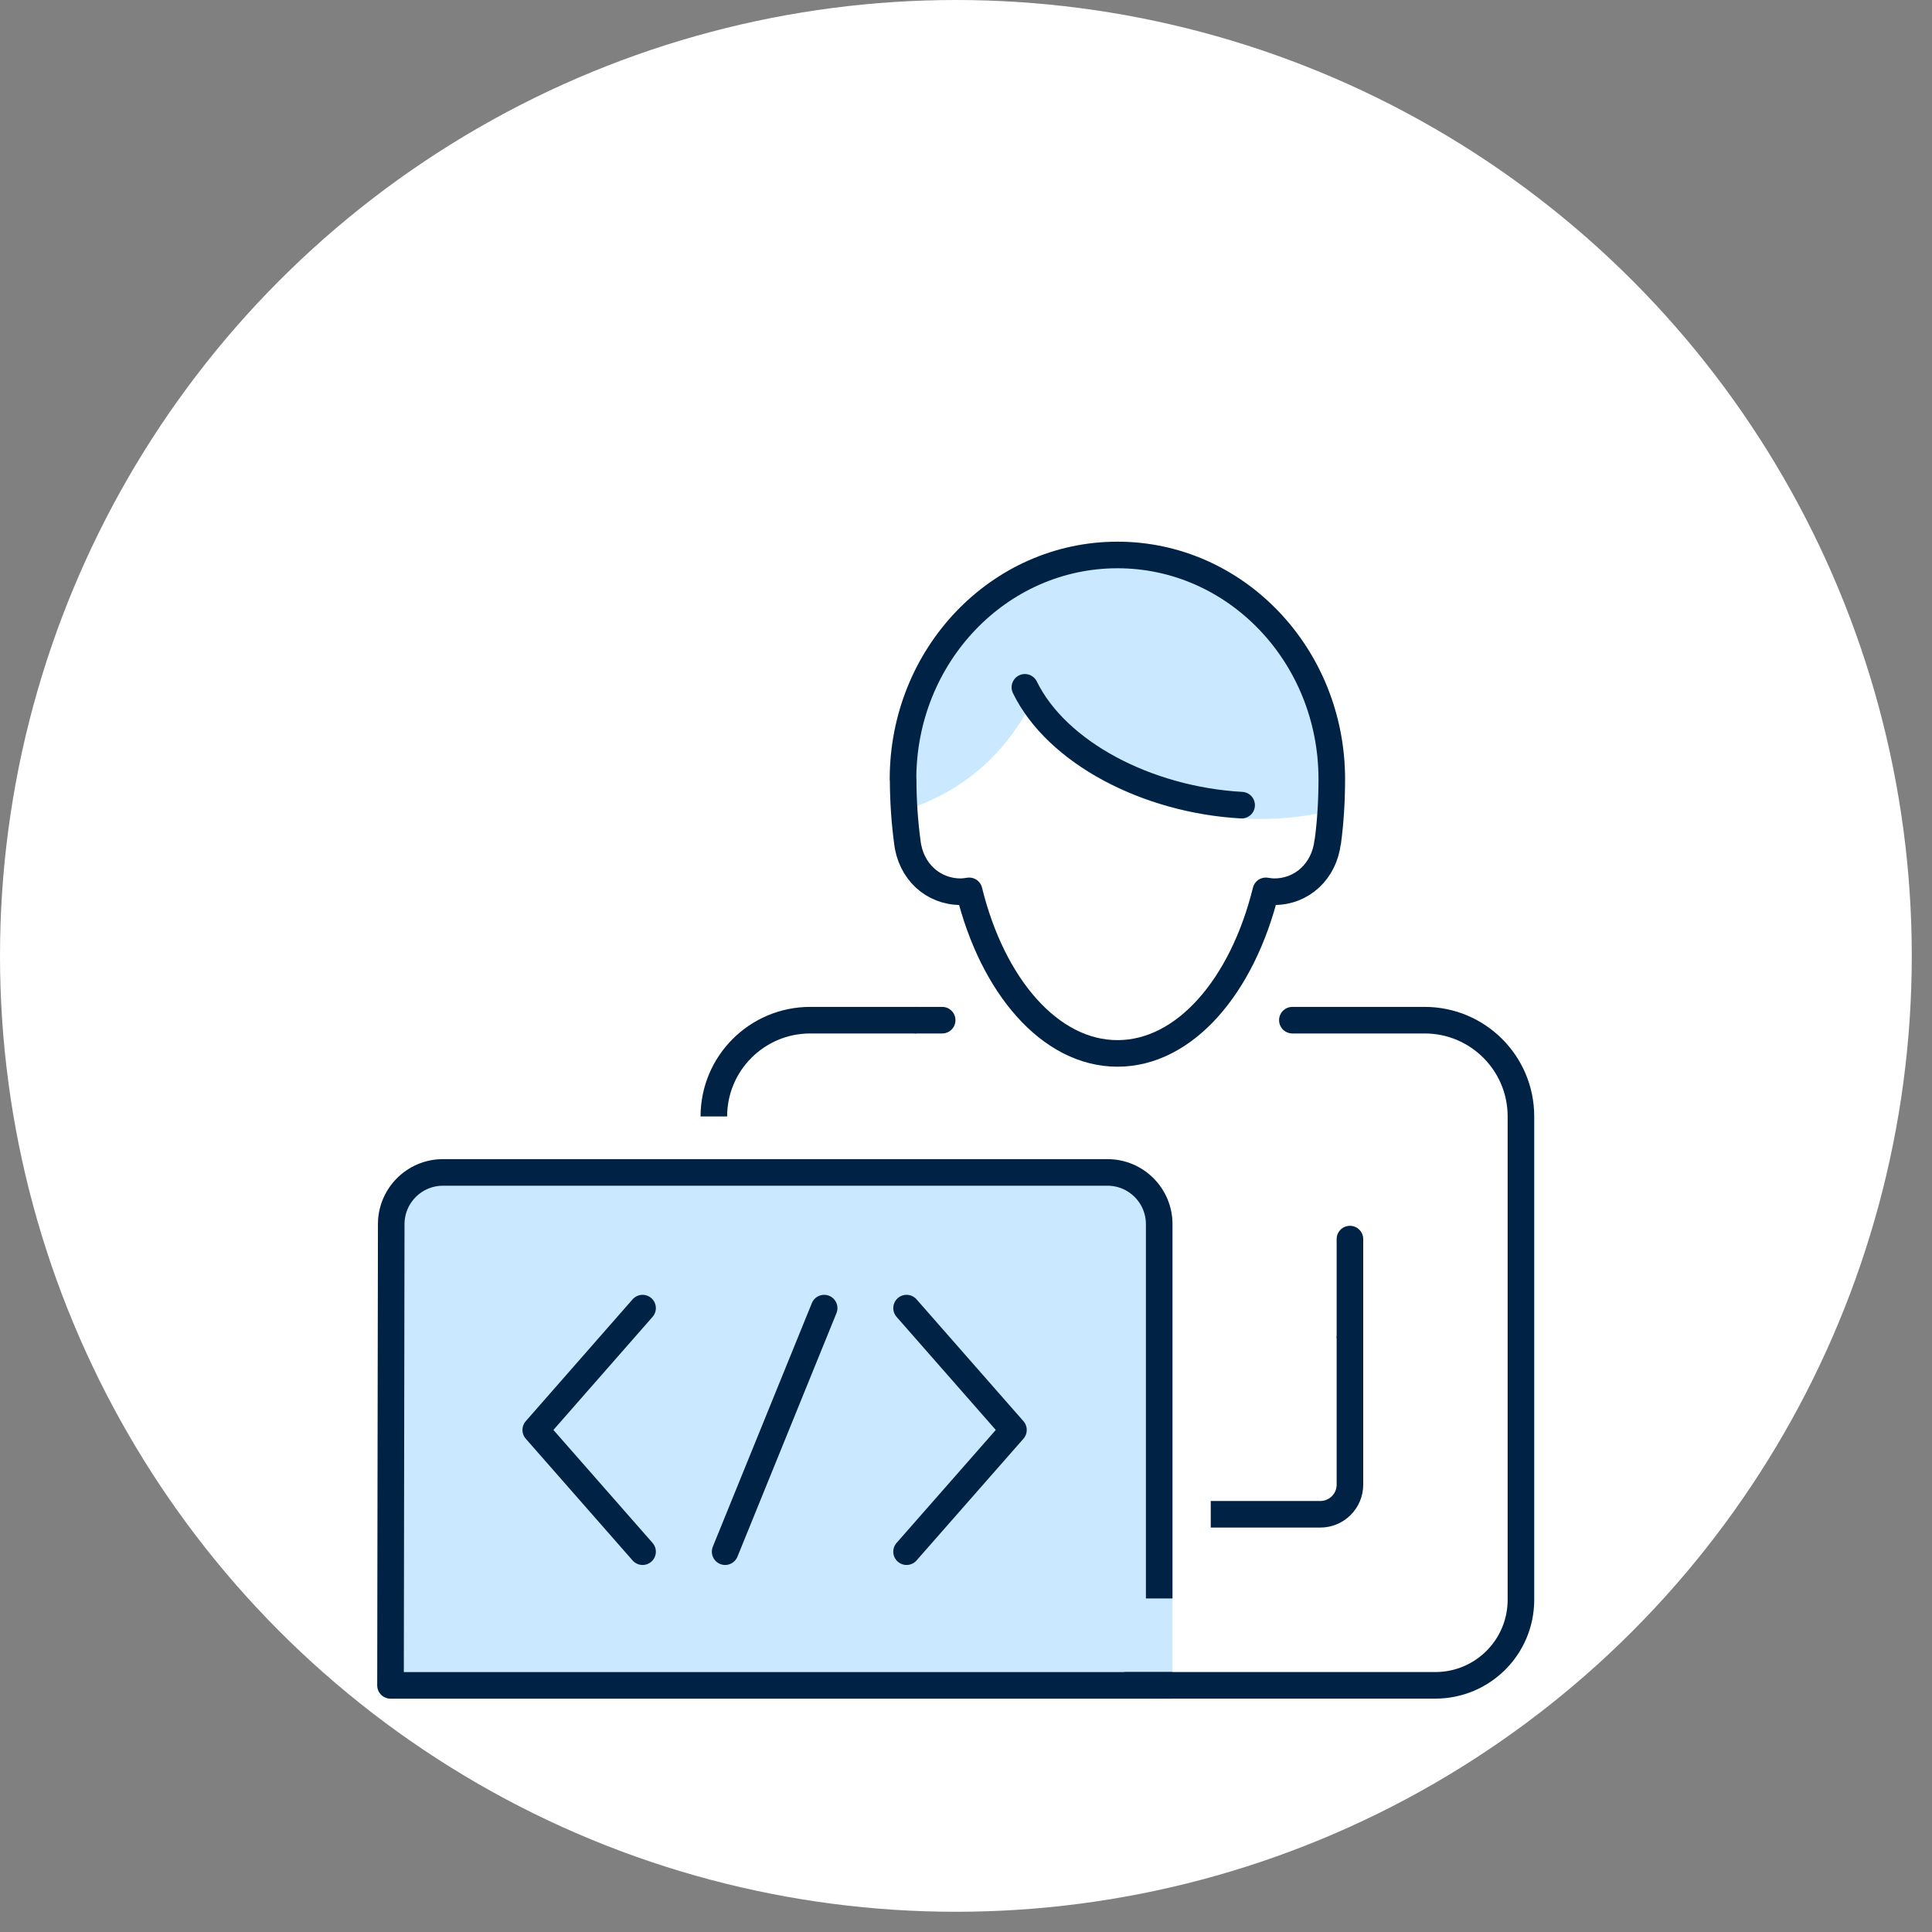
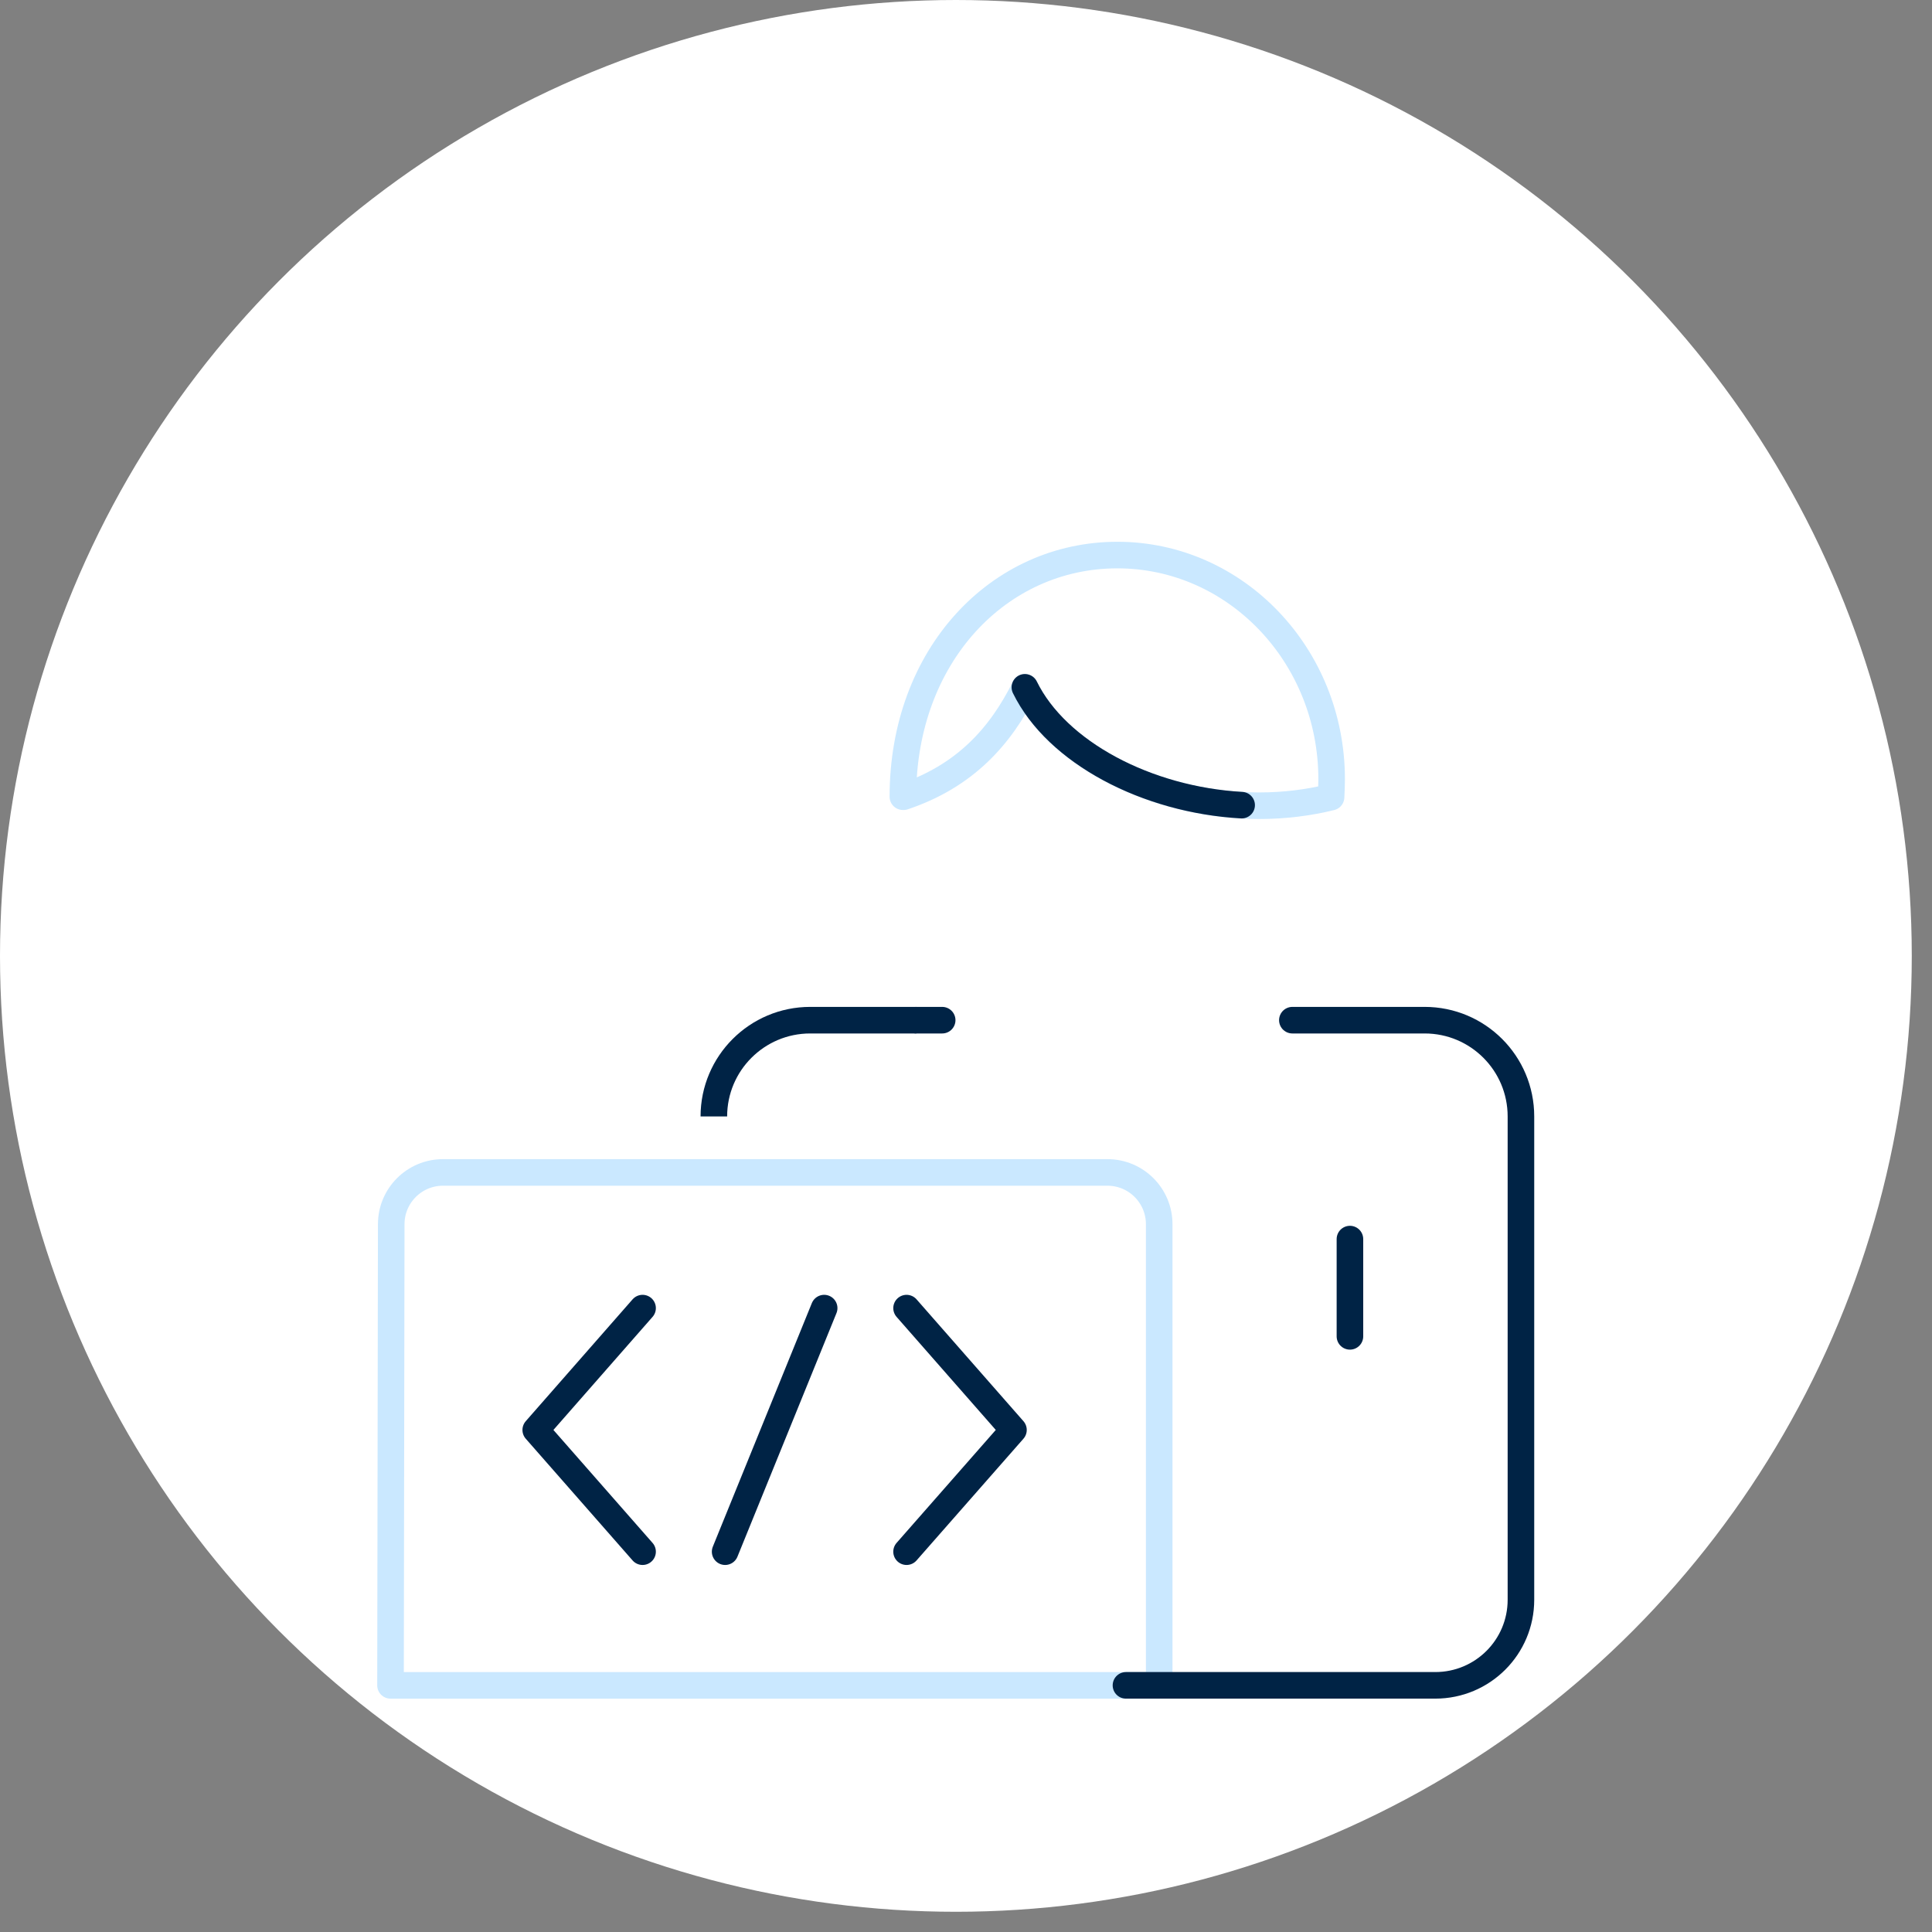
<svg xmlns="http://www.w3.org/2000/svg" width="94" height="94" viewBox="0 0 94 94" fill="none">
  <rect x="0" y="0" width="94" height="94" fill="#808080" stroke="none" />
  <circle cx="46.508" cy="46.508" r="46.508" fill="white" />
  <path d="M53.883 57.044H21.551C20.165 57.044 19.035 58.169 19.035 59.563L19 82H56.4V59.563C56.4 58.173 55.276 57.044 53.883 57.044Z" stroke="#CAE8FF" stroke-width="1.293" stroke-miterlimit="10" stroke-linecap="round" stroke-linejoin="round" />
-   <path d="M53.883 57.044H21.551C20.165 57.044 19.035 58.169 19.035 59.563L19 82H56.4V59.563C56.4 58.173 55.276 57.044 53.883 57.044Z" fill="#CAE8FF" />
-   <path d="M54.363 27.006C48.597 27.006 43.929 31.889 43.929 37.913H43.936C43.936 38.201 43.95 38.481 43.964 38.763C46.944 37.76 48.673 35.839 49.861 33.45C49.861 33.448 49.855 33.446 49.855 33.445L49.861 33.447C49.861 33.448 49.861 33.448 49.861 33.45C51.508 36.812 56.343 39.202 61.268 39.202C62.484 39.202 63.658 39.056 64.762 38.784C64.776 38.495 64.79 38.208 64.79 37.913C64.79 31.889 60.122 27.006 54.363 27.006Z" fill="#CAE8FF" />
  <path d="M44.584 49.636H45.841" stroke="#002345" stroke-width="1.293" stroke-miterlimit="10" stroke-linecap="round" stroke-linejoin="round" />
-   <path d="M58.908 73.676H64.241C65.033 73.676 65.68 73.03 65.68 72.238V65.019" stroke="#002345" stroke-width="1.293" stroke-miterlimit="10" stroke-linejoin="round" />
-   <path d="M56.4 77.125V59.563C56.4 58.173 55.276 57.044 53.883 57.044H21.551C20.165 57.044 19.035 58.169 19.035 59.563L19 82H56.4" stroke="#002345" stroke-width="1.293" stroke-miterlimit="10" stroke-linecap="square" stroke-linejoin="round" />
-   <path d="M49.862 33.45C48.674 35.839 46.944 37.76 43.964 38.763C43.95 38.481 43.936 38.201 43.936 37.913H43.929C43.929 31.889 48.597 27.006 54.363 27.006C60.122 27.006 64.79 31.889 64.79 37.913C64.79 38.208 64.776 38.495 64.762 38.784C63.658 39.056 62.484 39.202 61.268 39.202C56.343 39.202 51.508 36.812 49.862 33.45ZM49.862 33.45C49.862 33.448 49.855 33.446 49.855 33.445L49.862 33.447C49.862 33.448 49.862 33.448 49.862 33.45Z" stroke="#CAE8FF" stroke-width="1.293" stroke-miterlimit="10" stroke-linecap="round" stroke-linejoin="round" />
-   <path d="M44.145 40.963C44.013 39.978 43.943 38.958 43.943 37.91H43.936C43.936 31.885 48.605 27.002 54.37 27.002C60.129 27.002 64.797 31.885 64.797 37.91C64.797 38.958 64.735 39.979 64.603 40.963L64.596 40.963C64.429 42.385 63.352 43.385 61.998 43.385C61.859 43.385 61.72 43.366 61.588 43.344C60.449 47.973 57.649 51.253 54.37 51.253C51.092 51.253 48.285 47.973 47.153 43.344C47.014 43.366 46.875 43.385 46.736 43.385C45.388 43.385 44.304 42.385 44.145 40.963Z" stroke="#002345" stroke-width="1.293" stroke-miterlimit="10" stroke-linecap="round" stroke-linejoin="round" />
+   <path d="M49.862 33.45C48.674 35.839 46.944 37.76 43.964 38.763H43.929C43.929 31.889 48.597 27.006 54.363 27.006C60.122 27.006 64.79 31.889 64.79 37.913C64.79 38.208 64.776 38.495 64.762 38.784C63.658 39.056 62.484 39.202 61.268 39.202C56.343 39.202 51.508 36.812 49.862 33.45ZM49.862 33.45C49.862 33.448 49.855 33.446 49.855 33.445L49.862 33.447C49.862 33.448 49.862 33.448 49.862 33.45Z" stroke="#CAE8FF" stroke-width="1.293" stroke-miterlimit="10" stroke-linecap="round" stroke-linejoin="round" />
  <path d="M60.411 39.174C55.796 38.915 51.416 36.609 49.865 33.441" stroke="#002345" stroke-width="1.293" stroke-miterlimit="10" stroke-linecap="round" stroke-linejoin="round" />
  <path d="M62.879 49.636H69.315C71.906 49.636 74 51.733 74 54.32V77.835C74 80.137 72.137 81.999 69.833 81.999H54.783" stroke="#002345" stroke-width="1.293" stroke-miterlimit="10" stroke-linecap="round" stroke-linejoin="round" />
  <path d="M34.732 54.32C34.732 51.733 36.833 49.636 39.419 49.636H44.584" stroke="#002345" stroke-width="1.293" stroke-miterlimit="10" stroke-linejoin="round" />
  <path d="M65.68 60.287V65.019" stroke="#002345" stroke-width="1.293" stroke-miterlimit="10" stroke-linecap="round" stroke-linejoin="round" />
  <path d="M44.108 63.645L49.309 69.573L44.108 75.496" stroke="#002345" stroke-width="1.293" stroke-miterlimit="10" stroke-linecap="round" stroke-linejoin="round" />
  <path d="M31.264 75.496L26.066 69.573L31.264 63.645" stroke="#002345" stroke-width="1.293" stroke-miterlimit="10" stroke-linecap="round" stroke-linejoin="round" />
  <path d="M40.099 63.645L35.281 75.496" stroke="#002345" stroke-width="1.293" stroke-miterlimit="10" stroke-linecap="round" stroke-linejoin="round" />
</svg>